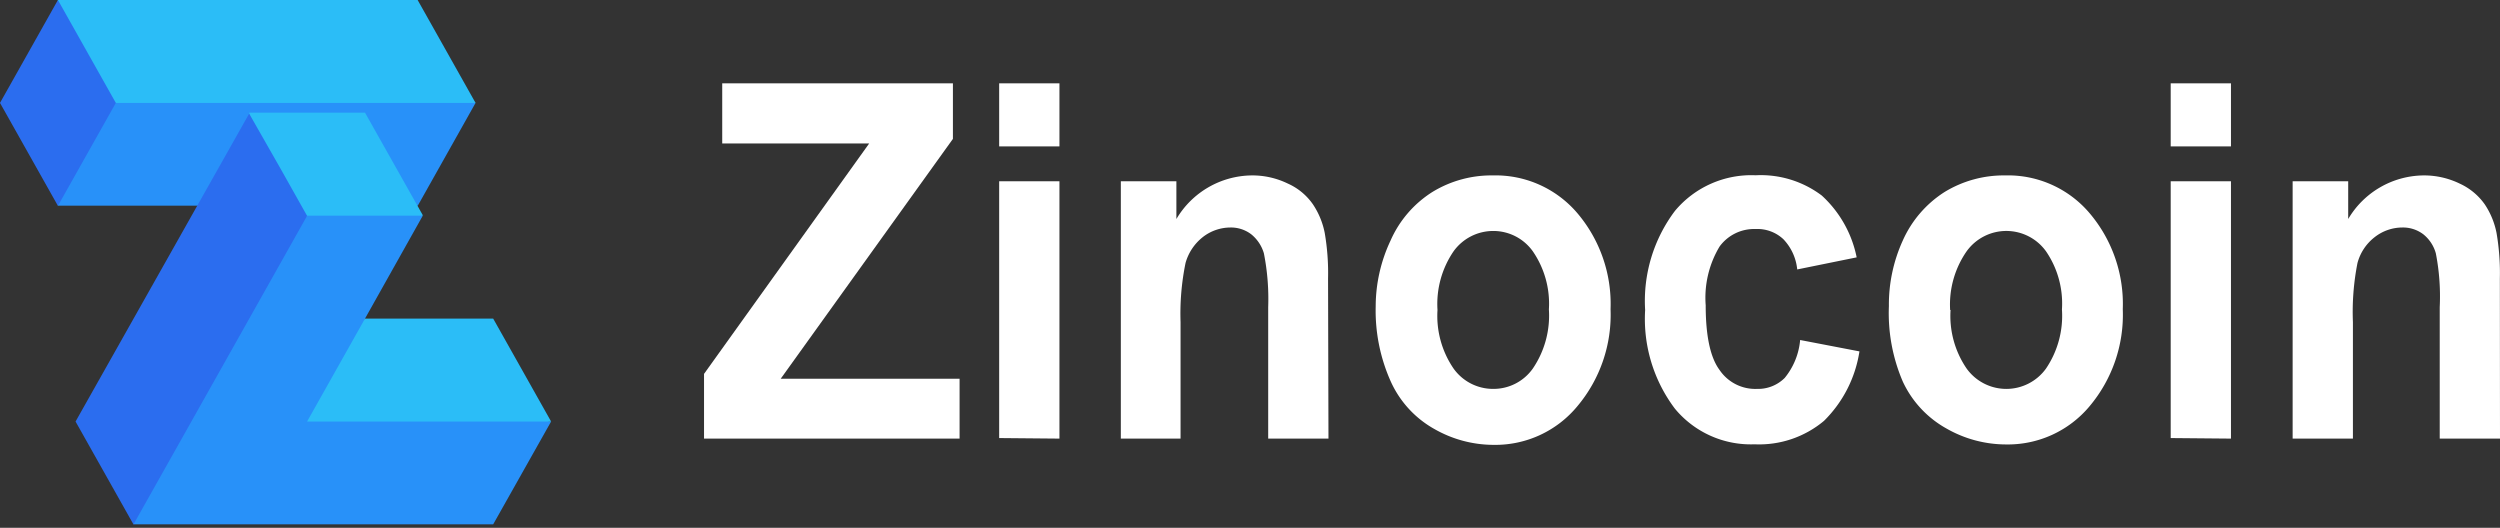
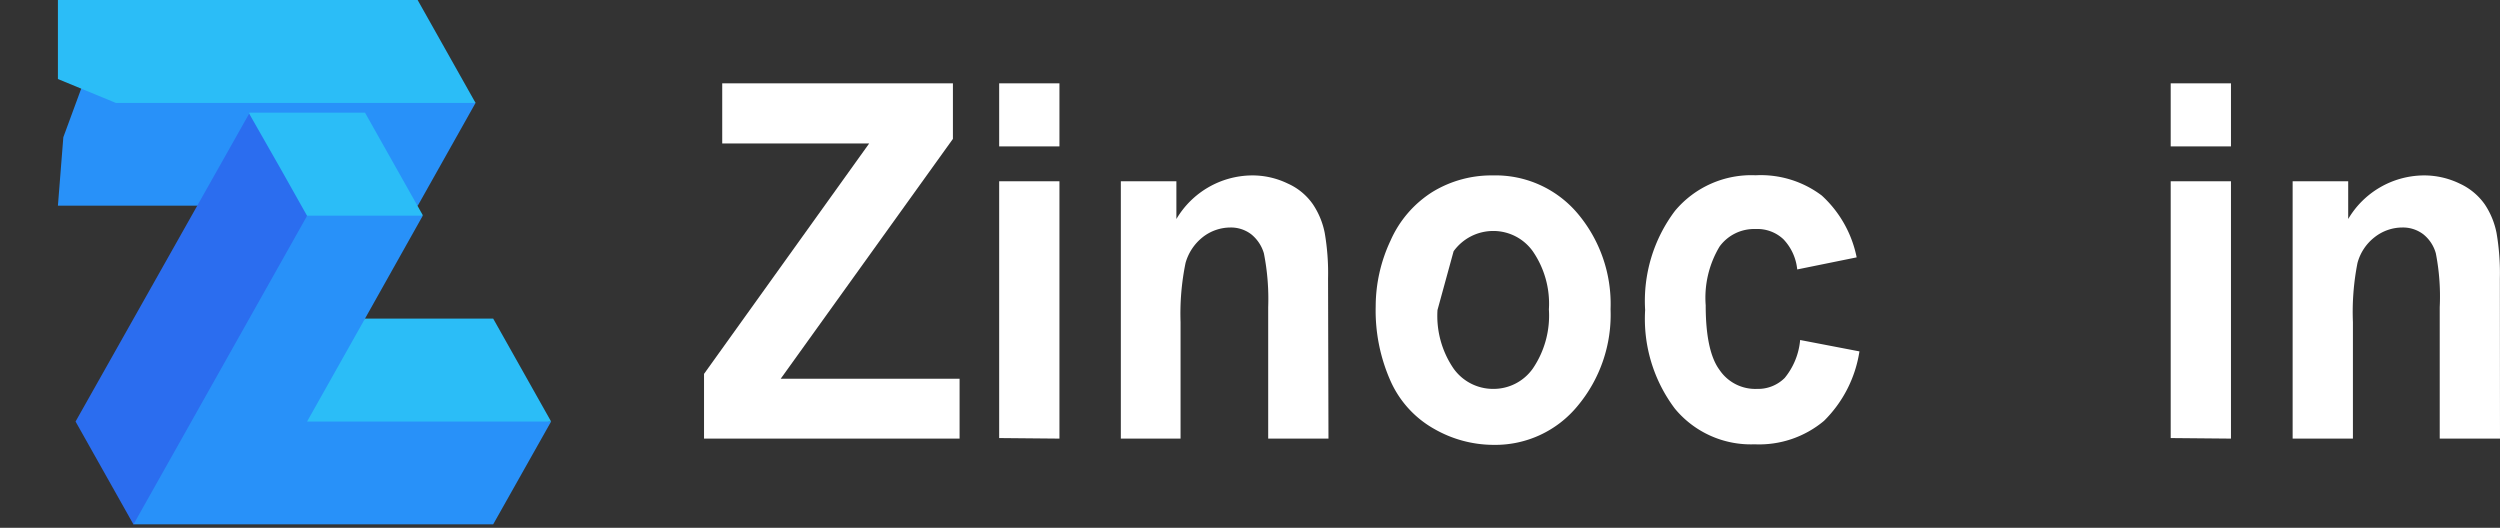
<svg xmlns="http://www.w3.org/2000/svg" id="i-matic-logo" viewBox="0 0 180 38">
  <rect x="0" y="0" width="180" height="38" fill="#333333" stroke="none" />
  <defs>
    <style>.cls-1{fill:#2891f9;}.cls-1,.cls-2,.cls-3{fill-rule:evenodd;}.cls-2{fill:#2bbdf7;}.cls-3{fill:#2b6def;}.cls-4{fill:#fff;}</style>
  </defs>
  <path class="cls-1" d="M6.26,5.26,4.56,9.88l-.39,4.93H30.08l4.16-7.4L22.56,1.56,11.27,5.25Z" />
  <path class="cls-2" d="M4.17,5.69,8.34,7.41h25.9L30.07,0H4.17Z" />
-   <path class="cls-3" d="M0,7.41l4.17,7.41L8.34,7.41,4.17,0Z" />
  <path class="cls-2" d="M19.68,20.51l10.77-5-4.17-7.4H17.94Z" />
  <path class="cls-1" d="M22.11,15.53h0L14,22.94,9.6,37.75H35.51l4.17-7.4L25.34,28.23l.94-5.29h0l4.16-7.41Z" />
  <path class="cls-3" d="M5.44,30.35l4.17,7.41,12.5-22.22-1.89-3.36-2.28-4Z" />
  <path class="cls-2" d="M22.11,30.35H39.68l-4.17-7.41H26.28Z" />
  <path class="cls-4" d="M50.69,31.58V26.92L62.58,10.33H52V6H68.61v4L56.21,27.27H69.09v4.31Z" />
  <path class="cls-4" d="M71.94,10.54V6h4.34v4.54Zm0,21V13.05h4.34V31.58Z" />
  <path class="cls-4" d="M95.65,31.58H91.31V22.12A16.92,16.92,0,0,0,91,18.24a2.75,2.75,0,0,0-.91-1.37,2.41,2.41,0,0,0-1.5-.49,3.25,3.25,0,0,0-2,.7,3.62,3.62,0,0,0-1.23,1.85A18.14,18.14,0,0,0,85,23.19v8.39H80.7V13.05h4v2.72a6.38,6.38,0,0,1,5.41-3.14,5.83,5.83,0,0,1,2.62.59,4.35,4.35,0,0,1,1.8,1.49,5.65,5.65,0,0,1,.85,2.06,17.06,17.06,0,0,1,.24,3.29Z" />
-   <path class="cls-4" d="M99.05,22.05a11.14,11.14,0,0,1,1.07-4.73,7.9,7.9,0,0,1,3-3.49,8.14,8.14,0,0,1,4.36-1.2,7.73,7.73,0,0,1,6.1,2.73,10.1,10.1,0,0,1,2.38,6.9,10.23,10.23,0,0,1-2.4,7,7.66,7.66,0,0,1-6,2.77,8.61,8.61,0,0,1-4.3-1.15,7.41,7.41,0,0,1-3.11-3.38A12.47,12.47,0,0,1,99.05,22.05Zm4.45.27a6.71,6.71,0,0,0,1.16,4.22A3.49,3.49,0,0,0,107.52,28a3.46,3.46,0,0,0,2.84-1.46,6.78,6.78,0,0,0,1.16-4.26,6.65,6.65,0,0,0-1.16-4.19,3.49,3.49,0,0,0-2.84-1.46,3.52,3.52,0,0,0-2.86,1.46A6.72,6.72,0,0,0,103.5,22.32Z" />
+   <path class="cls-4" d="M99.05,22.05a11.14,11.14,0,0,1,1.07-4.73,7.9,7.9,0,0,1,3-3.49,8.14,8.14,0,0,1,4.36-1.2,7.73,7.73,0,0,1,6.1,2.73,10.1,10.1,0,0,1,2.38,6.9,10.23,10.23,0,0,1-2.4,7,7.66,7.66,0,0,1-6,2.77,8.61,8.61,0,0,1-4.3-1.15,7.41,7.41,0,0,1-3.11-3.38A12.47,12.47,0,0,1,99.05,22.05Zm4.45.27a6.71,6.71,0,0,0,1.16,4.22A3.49,3.49,0,0,0,107.52,28a3.46,3.46,0,0,0,2.84-1.46,6.78,6.78,0,0,0,1.16-4.26,6.65,6.65,0,0,0-1.16-4.19,3.49,3.49,0,0,0-2.84-1.46,3.52,3.52,0,0,0-2.86,1.46Z" />
  <path class="cls-4" d="M133.68,18.53l-4.28.87a3.67,3.67,0,0,0-1-2.18,2.74,2.74,0,0,0-2-.73,3.08,3.08,0,0,0-2.59,1.26,7.16,7.16,0,0,0-1,4.23c0,2.2.33,3.76,1,4.66A3.1,3.1,0,0,0,126.5,28a2.71,2.71,0,0,0,2-.79,5,5,0,0,0,1.11-2.73l4.27.82a8.93,8.93,0,0,1-2.55,5,7.27,7.27,0,0,1-5,1.69,7.09,7.09,0,0,1-5.74-2.57,10.73,10.73,0,0,1-2.14-7.1,10.77,10.77,0,0,1,2.15-7.14,7.16,7.16,0,0,1,5.8-2.56,7.29,7.29,0,0,1,4.77,1.46A8.23,8.23,0,0,1,133.68,18.53Z" />
-   <path class="cls-4" d="M136,22.05A11.12,11.12,0,0,1,137,17.32a8,8,0,0,1,3-3.49,8.17,8.17,0,0,1,4.36-1.2,7.7,7.7,0,0,1,6.1,2.73,10.1,10.1,0,0,1,2.38,6.9,10.23,10.23,0,0,1-2.4,7A7.66,7.66,0,0,1,144.44,32a8.64,8.64,0,0,1-4.3-1.15A7.46,7.46,0,0,1,137,27.47,12.47,12.47,0,0,1,136,22.05Zm4.44.27a6.71,6.71,0,0,0,1.16,4.22,3.52,3.52,0,0,0,5.71,0,6.78,6.78,0,0,0,1.15-4.26,6.65,6.65,0,0,0-1.15-4.19,3.52,3.52,0,0,0-5.71,0A6.72,6.72,0,0,0,140.41,22.32Z" />
  <path class="cls-4" d="M156.29,10.54V6h4.34v4.54Zm0,21V13.05h4.34V31.58Z" />
  <path class="cls-4" d="M180,31.58h-4.34V22.12a16.15,16.15,0,0,0-.28-3.88,2.67,2.67,0,0,0-.9-1.37,2.42,2.42,0,0,0-1.51-.49,3.24,3.24,0,0,0-2,.7,3.5,3.5,0,0,0-1.23,1.85,18.14,18.14,0,0,0-.33,4.26v8.39h-4.34V13.05h4v2.72a6.37,6.37,0,0,1,5.41-3.14,5.86,5.86,0,0,1,2.62.59,4.49,4.49,0,0,1,1.8,1.49,5.65,5.65,0,0,1,.85,2.06,17.06,17.06,0,0,1,.24,3.29Z" />
</svg>